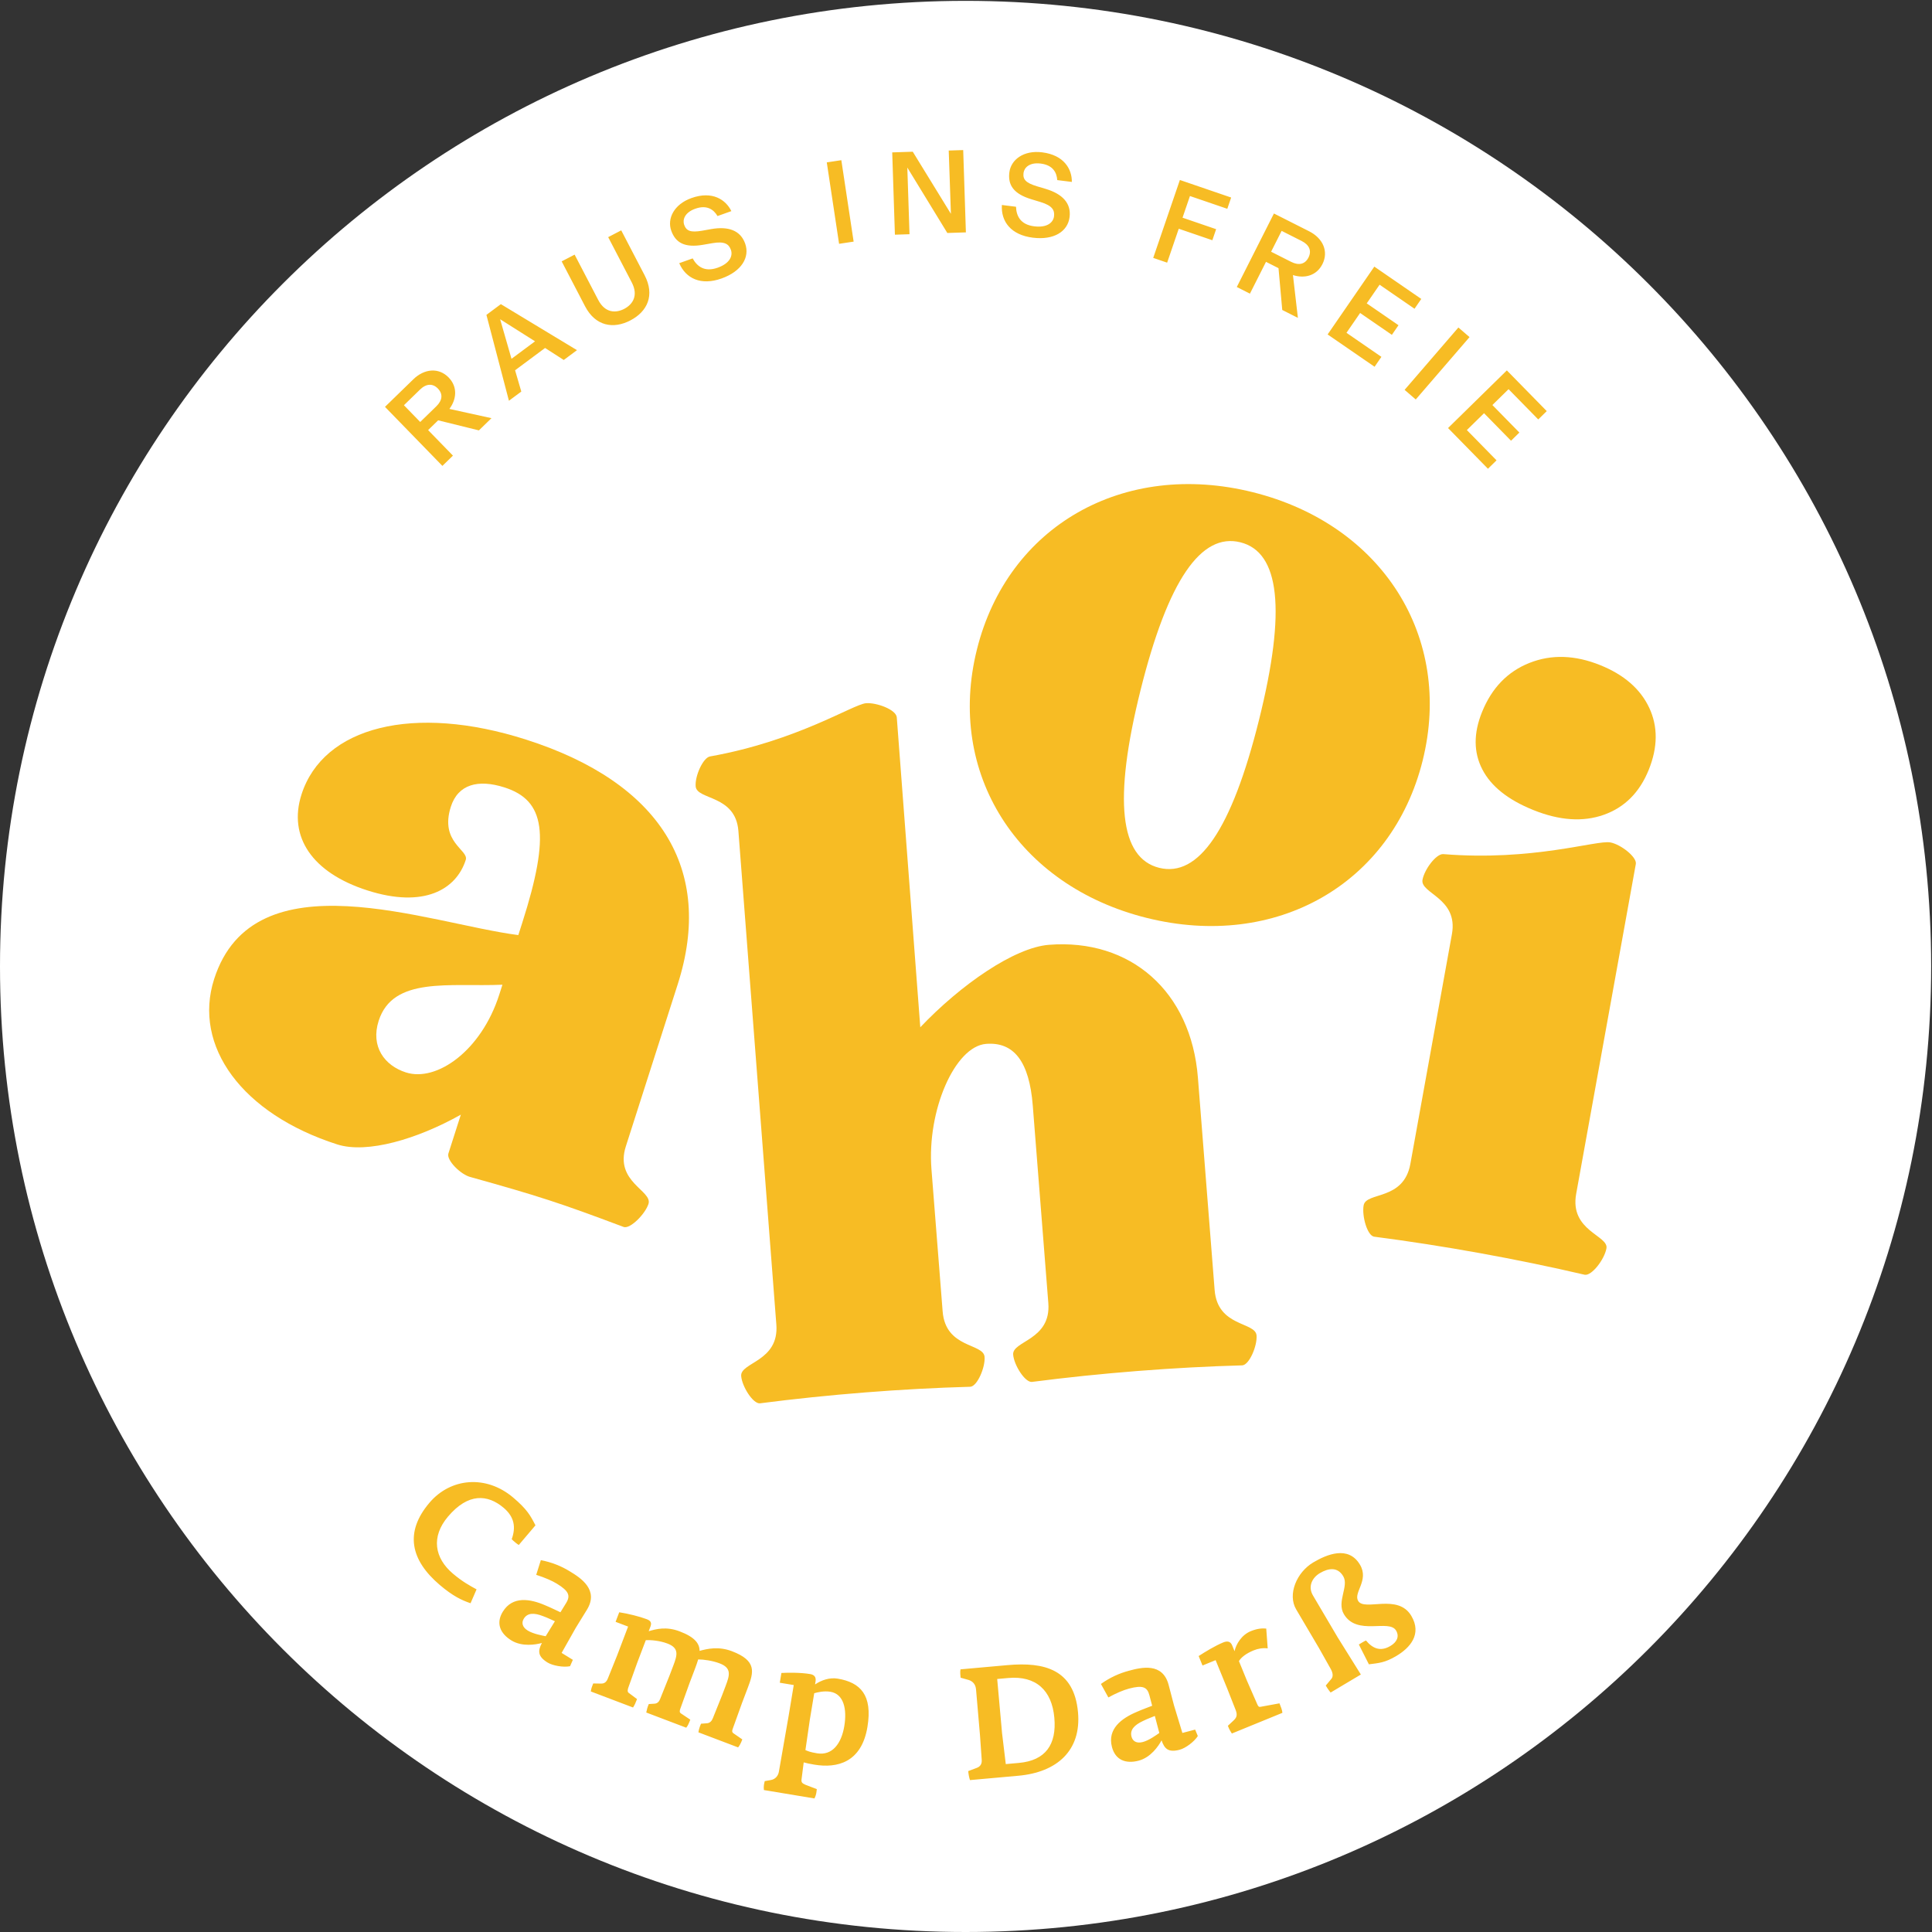
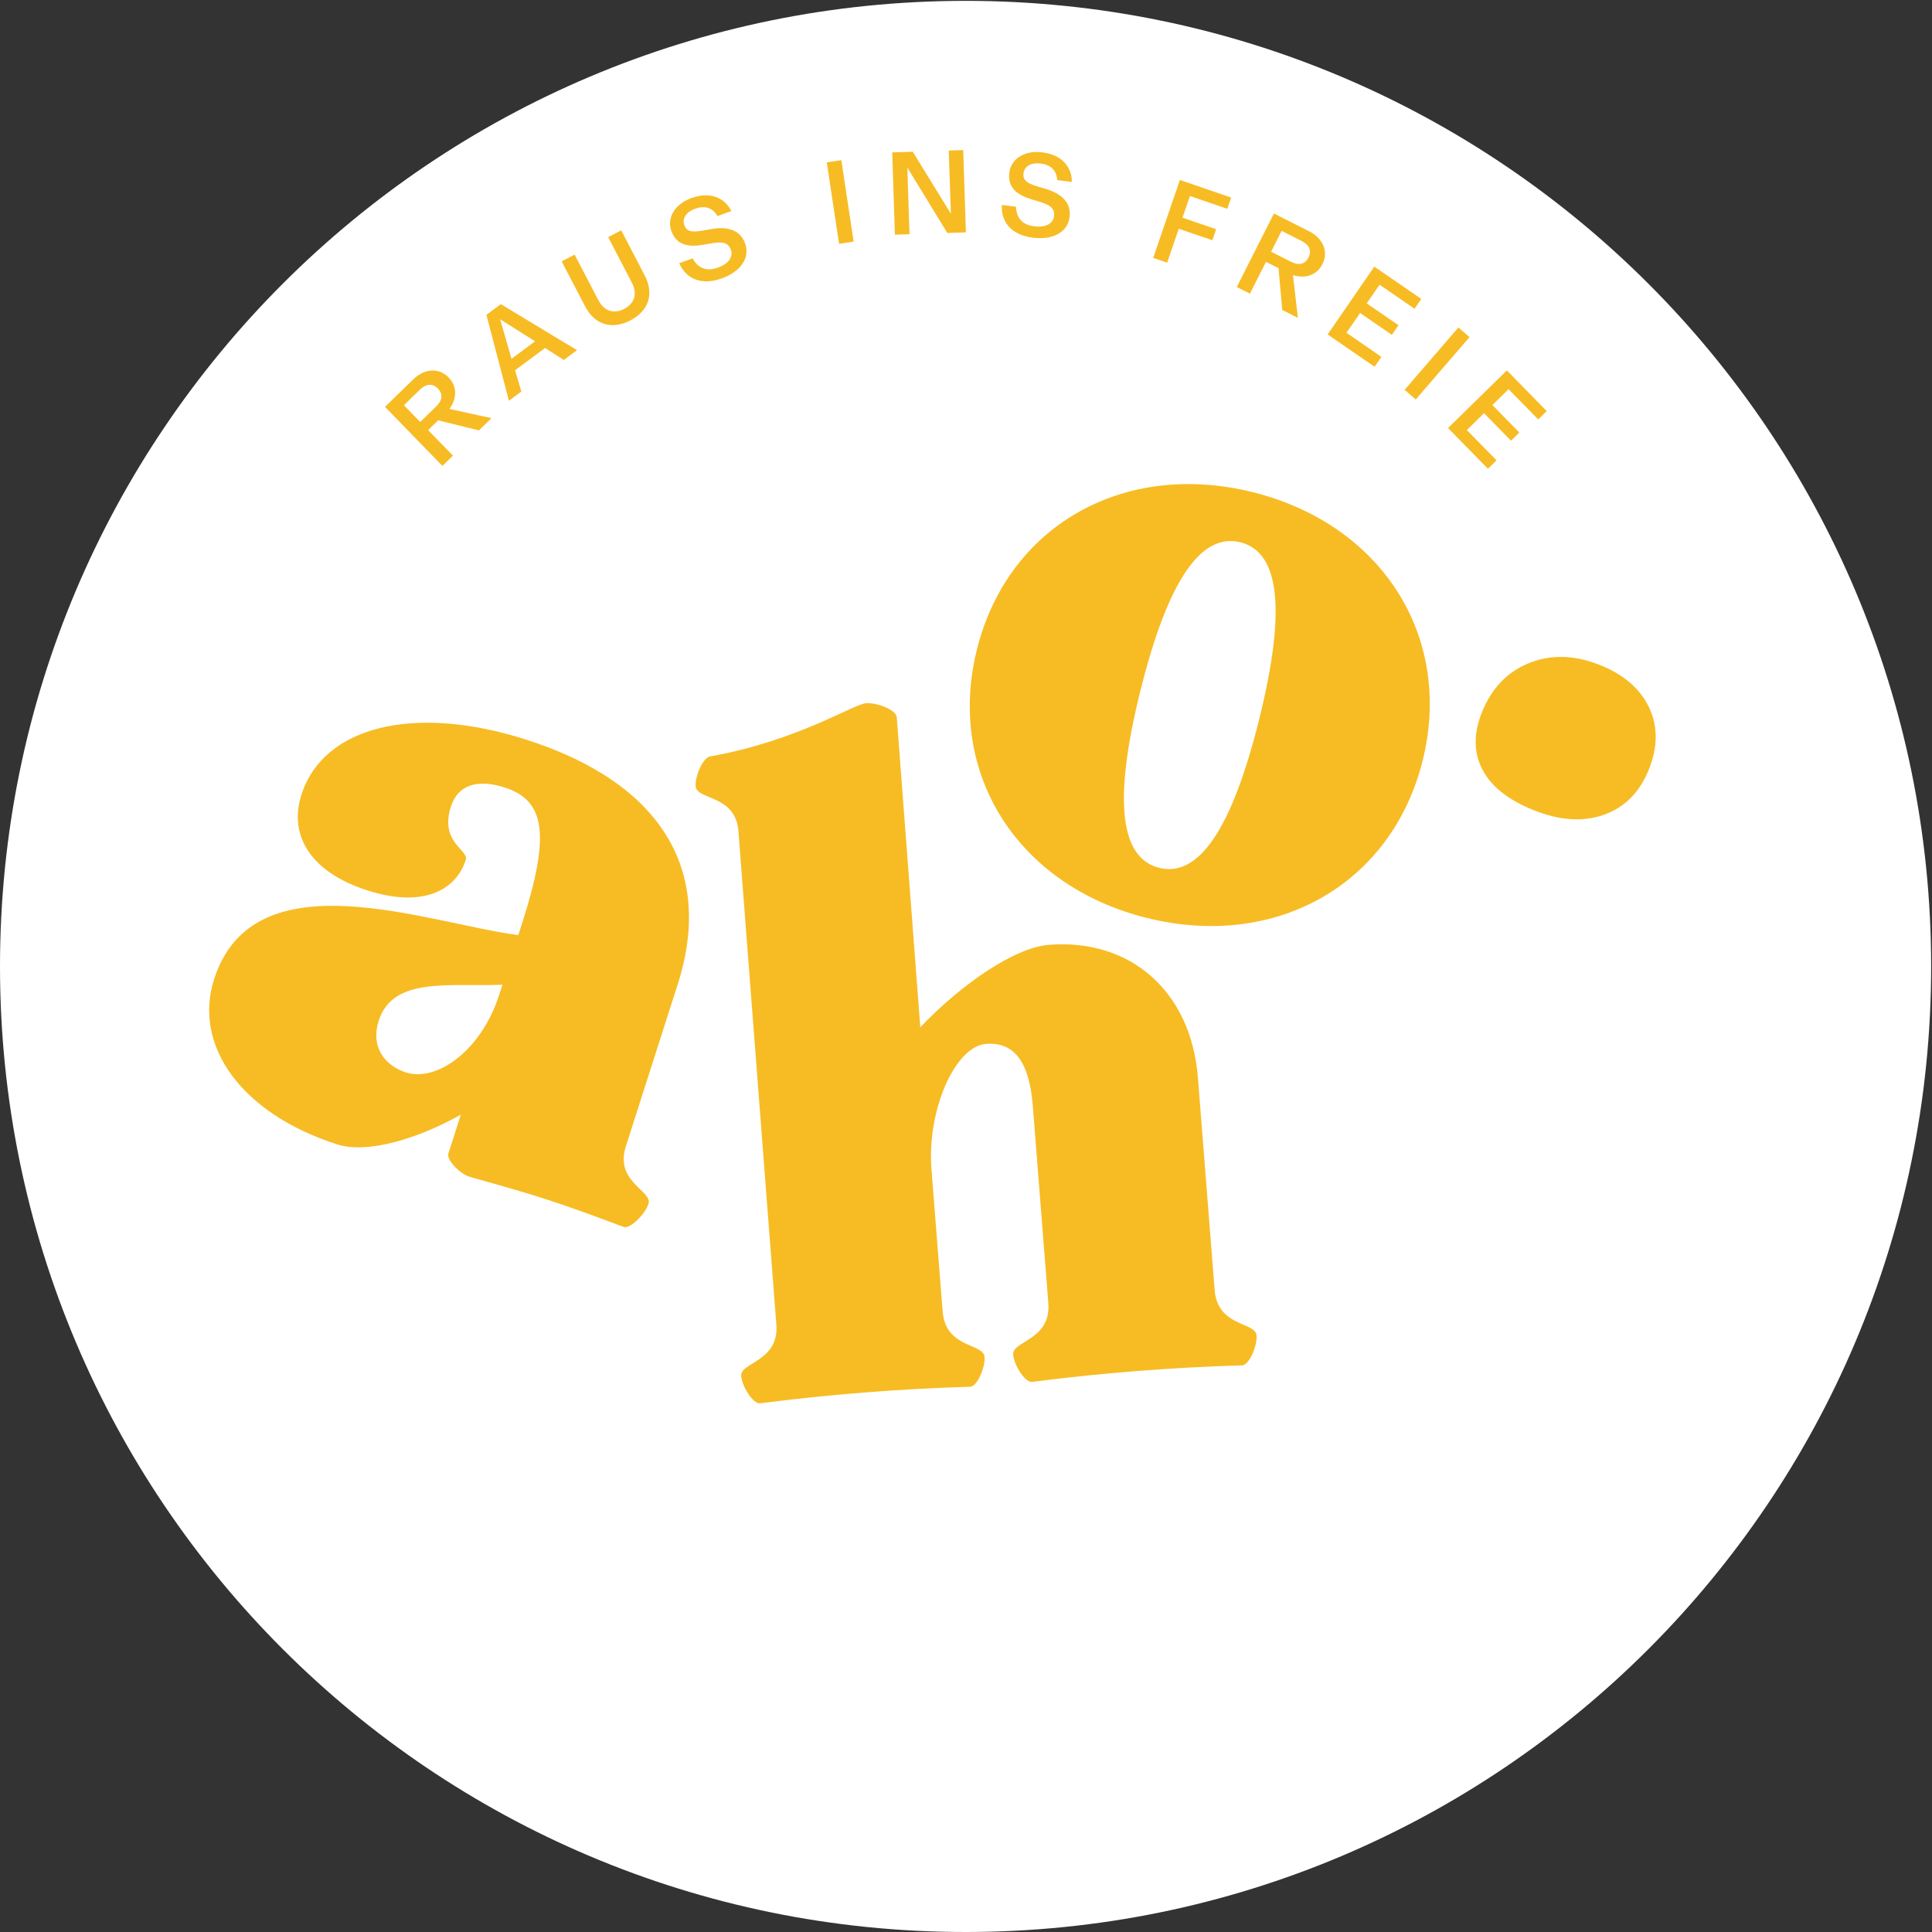
<svg xmlns="http://www.w3.org/2000/svg" width="553" height="553" clip-rule="evenodd" xml:space="preserve" version="1.1">
  <rect width="100%" height="100%" fill="#333333" stroke="none" />
  <g>
    <title>Layer 1</title>
    <g id="svg_1">
      <path id="svg_2" fill-rule="nonzero" fill="white" d="m276.378,553c152.639,0 276.378,-123.739 276.378,-276.378c0,-152.639 -123.739,-276.377 -276.378,-276.377c-152.639,0 -276.378,123.738 -276.378,276.377c0,152.639 123.739,276.378 276.378,276.378z" />
      <path id="svg_3" fill-rule="nonzero" fill="rgb(247,188,36)" d="m203.188,216.526c-1.964,0.404 -4.301,5.578 -4.067,8.552c0.312,3.967 11.411,2.345 12.23,12.758l10.862,141.267c0.84,10.661 -10.376,10.795 -10.064,14.763c0.235,2.974 3.372,7.966 5.355,7.811c9.878,-1.278 20.024,-2.325 30.189,-3.125c10.165,-0.8 20.349,-1.352 30.057,-1.617c1.983,-0.157 4.301,-5.578 4.066,-8.553c-0.311,-3.967 -11.161,-2.363 -12.002,-13.026l-3.199,-40.659c-1.326,-16.858 6.709,-35.203 15.634,-35.905c7.934,-0.625 12.37,5.014 13.364,17.658l4.45,56.527c0.837,10.66 -10.377,10.794 -10.064,14.762c0.233,2.974 3.371,7.966 5.353,7.811c9.878,-1.278 20.024,-2.325 30.189,-3.125c10.165,-0.8 20.35,-1.352 30.057,-1.617c1.984,-0.157 4.301,-5.578 4.067,-8.553c-0.312,-3.967 -11.162,-2.363 -12,-13.026l-4.782,-60.741c-1.95,-24.794 -19.355,-39.887 -42.659,-38.052c-9.917,0.779 -25.291,11.468 -36.808,23.601l-6.729,-88.707c-0.174,-2.231 -5.822,-4.281 -8.798,-4.046c-3.719,0.292 -19.608,10.773 -44.701,15.242z" />
      <path id="svg_4" fill-rule="nonzero" fill="rgb(247,188,36)" d="m355.03,155.223c11.23,2.799 13.21,19.28 5.348,50.817c-7.862,31.538 -17.35,45.16 -28.58,42.359c-11.228,-2.799 -13.21,-19.28 -5.347,-50.817c7.864,-31.538 17.35,-45.16 28.579,-42.359zm3.574,-14.335c-37.032,-9.234 -70.165,9.658 -78.98,45.019c-8.816,35.359 11.569,67.594 48.601,76.827c37.031,9.234 70.165,-9.658 78.98,-45.019c8.817,-35.359 -11.568,-67.594 -48.601,-76.827z" />
      <path id="svg_5" fill-rule="nonzero" fill="rgb(247,188,36)" d="m116.19,306.966c-6.157,-1.971 -10.154,-7.429 -7.804,-14.772c4.093,-12.79 20.33,-9.68 35.425,-10.334l-0.91,2.844c-5.155,16.106 -17.946,25.067 -26.711,22.262zm12.155,23.214c-0.608,1.894 3.532,6.091 6.45,6.764c19.176,5.356 25.334,7.326 43.744,14.264c1.894,0.605 6.168,-3.771 7.077,-6.612c1.213,-3.79 -9.748,-6.255 -6.489,-16.44l14.861,-46.424c10.538,-32.921 -5.015,-57.746 -43.386,-70.028c-32.213,-10.311 -58.088,-3.71 -64.305,15.711c-3.867,12.081 3.02,22.379 18.889,27.459c16.106,5.156 25.401,-0.224 28.131,-8.752c0.91,-2.841 -7.532,-5.022 -4.272,-15.206c2.047,-6.396 7.77,-7.958 15.349,-5.532c11.606,3.716 13.216,13.37 5.103,38.713l-1.138,3.553c-25.836,-3.308 -75.698,-22.926 -87.071,12.603c-6.141,19.184 8.012,38.599 35.251,47.318c8.526,2.729 22.947,-1.533 35.369,-8.524l-3.563,11.133z" />
-       <path id="svg_6" fill-rule="nonzero" fill="rgb(247,188,36)" d="m413.091,244.474c-2.024,-0.111 -5.387,4.386 -5.925,7.352c-0.714,3.955 10.295,5.18 8.419,15.562l-11.891,65.746c-1.922,10.63 -12.664,7.922 -13.378,11.876c-0.537,2.966 0.997,8.603 2.974,8.962c9.977,1.294 20.154,2.879 30.29,4.711c10.133,1.833 20.471,3.956 30.02,6.194c1.978,0.357 5.634,-4.342 6.215,-7.555c0.671,-3.708 -10.586,-4.976 -8.664,-15.606l17.075,-94.42c0.357,-1.976 -4.342,-5.634 -7.308,-6.17c-3.955,-0.715 -22.169,5.436 -47.827,3.348z" />
      <path id="svg_7" fill-rule="nonzero" fill="rgb(247,188,36)" d="m438.847,231.841c-7.228,-2.918 -12.089,-6.8 -14.578,-11.656c-2.493,-4.855 -2.516,-10.307 -0.076,-16.351c2.787,-6.907 7.32,-11.604 13.6,-14.091c6.276,-2.487 13.031,-2.271 20.26,0.648c6.801,2.746 11.468,6.807 13.997,12.179c2.528,5.373 2.486,11.295 -0.128,17.771c-2.614,6.477 -6.904,10.769 -12.863,12.881c-5.965,2.111 -12.702,1.652 -20.212,-1.381z" />
      <path id="svg_8" fill-rule="nonzero" fill="rgb(247,188,36)" d="m425.899,134.174l2.459,-2.41l-8.497,-8.667l4.92,-4.822l7.723,7.878l2.387,-2.34l-7.722,-7.879l4.63,-4.54l8.497,8.666l2.434,-2.387l-11.421,-11.65l-16.832,16.501l11.422,11.65zm-20.665,-19.833l15.393,-17.851l-3.19,-2.751l-15.392,17.85l3.189,2.752zm-11.785,-9.363l1.951,-2.836l-9.996,-6.882l3.906,-5.673l9.087,6.256l1.896,-2.754l-9.088,-6.255l3.678,-5.343l9.997,6.881l1.933,-2.809l-13.439,-9.251l-13.365,19.416l13.44,9.25zm-20.873,-36c2.237,1.131 2.903,2.854 1.953,4.733c-0.964,1.911 -2.73,2.366 -4.968,1.236l-5.73,-2.895l3.016,-5.967l5.729,2.893zm-2.492,9.754c3.285,1.06 6.742,0.222 8.431,-3.12c1.854,-3.67 0.12,-7.431 -3.789,-9.406l-10.086,-5.095l-10.629,21.039l3.76,1.9l4.598,-9.103l3.581,1.81l1.072,11.965l4.477,2.262l-1.415,-12.252zm-36.011,-3.55l3.323,-9.712l9.616,3.291l1.083,-3.163l-9.617,-3.291l2.122,-6.199l10.692,3.658l1.104,-3.226l-14.678,-5.023l-7.631,22.3l3.986,1.365zm-38.429,-7.149c6.005,0.748 9.989,-1.754 10.505,-5.901c0.497,-3.981 -2.071,-6.625 -6.811,-8.059l-2.535,-0.754c-3.18,-0.969 -4.069,-1.955 -3.837,-3.813c0.181,-1.46 1.633,-3.098 4.918,-2.69c3.484,0.435 4.598,2.561 4.733,4.734l4.18,0.521c0.045,-3.6 -2.176,-7.683 -8.512,-8.472c-5.309,-0.662 -8.925,2.122 -9.375,5.739c-0.454,3.648 1.222,6.148 6.285,7.689l2.631,0.8c3.375,1.027 4.09,2.328 3.871,4.087c-0.217,1.725 -1.899,3.335 -5.68,2.864c-4.015,-0.5 -5.111,-3.063 -5.201,-5.601l-4.046,-0.505c-0.289,4.749 2.604,8.58 8.874,9.361zm-35.315,-0.993l-0.625,-19.081l11.451,18.727l5.314,-0.174l-0.771,-23.558l-4.143,0.135l0.625,18.111l-10.918,-17.774l-5.881,0.192l0.77,23.558l4.178,-0.136zm-15.992,2.117l-3.521,-23.307l-4.166,0.629l3.521,23.306l4.166,-0.628zm-37.783,10.542c5.701,-2.033 8.134,-6.059 6.731,-9.995c-1.347,-3.78 -4.83,-4.988 -9.709,-4.136l-2.602,0.466c-3.278,0.565 -4.514,0.083 -5.142,-1.68c-0.494,-1.386 0.065,-3.502 3.182,-4.613c3.307,-1.179 5.261,0.219 6.357,2.1l3.968,-1.415c-1.579,-3.235 -5.399,-5.884 -11.414,-3.74c-5.039,1.796 -7.016,5.908 -5.792,9.341c1.235,3.463 3.856,4.943 9.073,4.043l2.708,-0.469c3.476,-0.601 4.699,0.241 5.294,1.911c0.584,1.637 -0.195,3.832 -3.786,5.111c-3.81,1.359 -5.942,-0.437 -7.161,-2.665l-3.842,1.37c1.878,4.371 6.183,6.492 12.135,4.371zm-26.128,12.016c4.864,-2.533 7.075,-7.191 4.078,-12.943l-6.687,-12.84l-3.735,1.946l6.748,12.959c1.961,3.766 0.269,6.305 -2.162,7.572c-2.433,1.266 -5.484,1.197 -7.445,-2.569l-6.749,-12.957l-3.706,1.929l6.687,12.84c2.98,5.723 8.108,6.595 12.971,4.063zm-27.281,5.98l-6.736,5.006l-3.255,-11.327l9.991,6.321zm12.005,2.531l-21.791,-13.171l-4.132,3.072l6.444,24.581l3.542,-2.633l-1.781,-6.093l8.586,-6.383l5.348,3.44l3.784,-2.813zm-44.933,11.286c1.797,-1.748 3.643,-1.816 5.111,-0.307c1.491,1.535 1.348,3.353 -0.449,5.101l-4.602,4.475l-4.662,-4.794l4.602,-4.475zm8.411,5.532c2.072,-2.761 2.404,-6.303 -0.206,-8.988c-2.868,-2.948 -6.986,-2.532 -10.127,0.522l-8.101,7.878l16.433,16.897l3.02,-2.937l-7.109,-7.311l2.876,-2.795l11.663,2.881l3.596,-3.497l-12.045,-2.65z" />
-       <path id="svg_9" fill-rule="nonzero" fill="rgb(247,188,36)" d="m134.687,458.899l1.718,-3.972c-1.972,-1.083 -4.076,-2.22 -6.787,-4.521c-5.18,-4.397 -6.347,-10.464 -1.367,-16.33c5.767,-6.793 11.323,-6.385 15.92,-2.483c3.087,2.621 3.521,5.588 2.298,8.975c0.559,0.593 1.583,1.404 2.019,1.656l4.776,-5.626c-1.444,-2.821 -2.419,-4.593 -6.364,-7.942c-7.754,-6.581 -17.925,-5.654 -23.983,1.483c-7.164,8.438 -5.427,16.406 2.979,23.541c3.738,3.174 6.229,4.343 8.791,5.219zm28.477,18.025l0.808,-1.827l-3.218,-1.983l4.051,-7.177l3.187,-5.171c3.493,-5.671 -1.7,-9.081 -4.941,-11.026c-2.376,-1.464 -5.126,-2.577 -8.244,-3.177l-1.323,4.207c2.476,0.786 4.557,1.697 5.936,2.547c3.372,2.078 3.942,3.38 2.621,5.526l-1.628,2.643c-0.7,-0.324 -2.517,-1.233 -4.369,-2.004c-4.299,-1.856 -9.315,-2.726 -12.124,1.834c-2.028,3.294 -0.774,6.234 2.443,8.217c3.065,1.888 6.963,1.224 8.744,0.737c-1.215,2.315 -1.172,3.875 1.624,5.598c1.495,0.92 4.561,1.435 6.433,1.056zm-6.976,-8.58c-0.793,-0.171 -3.521,-0.635 -5.129,-1.627c-1.61,-0.99 -1.819,-2.282 -1.134,-3.394c1.062,-1.723 2.96,-1.717 5.48,-0.746c1.392,0.488 2.995,1.318 3.426,1.476l-2.643,4.291zm56.284,29.53l-2.479,-1.712c-0.498,-0.334 -0.513,-0.676 -0.21,-1.475l2.622,-7.284l1.646,-4.333c1.678,-4.417 2.639,-7.71 -4.554,-10.442c-3.871,-1.47 -7.109,-0.678 -9.255,-0.097c-0.012,-2.122 -1.388,-3.945 -5.722,-5.59c-3.829,-1.454 -6.782,-0.65 -8.844,-0.037l0.496,-1.303c0.399,-1.053 0.154,-1.676 -1.066,-2.139c-1.977,-0.751 -5.401,-1.618 -7.866,-1.976l-1.038,2.734l3.576,1.358l-3.131,8.246l-2.619,6.514c-0.446,1.179 -1.076,1.566 -1.986,1.557l-2.249,-0.036c-0.352,0.925 -0.585,1.414 -0.679,2.293l12.074,4.585c0.424,-0.609 0.753,-1.35 1.153,-2.402l-2.362,-1.763c-0.5,-0.334 -0.329,-1.039 -0.024,-1.839l2.413,-6.737l2.476,-6.519c1.386,-0.101 3.997,0.122 6.185,0.951c3.45,1.31 2.825,3.337 1.659,6.407l-1.039,2.734l-2.713,6.767c-0.241,0.631 -0.707,1.226 -1.508,1.306l-1.728,0.113c-0.377,0.868 -0.565,1.615 -0.725,2.42l11.442,4.346c0.435,-0.509 0.748,-1.209 1.164,-2.303l-2.689,-1.791c-0.415,-0.302 -0.414,-0.686 -0.126,-1.444l2.621,-7.283l1.645,-4.333c0.32,-0.842 0.581,-1.657 0.81,-2.388c1.496,-0.01 4.102,0.354 6.121,1.122c3.493,1.325 2.91,3.366 1.744,6.437l-1.039,2.734l-2.619,6.515c-0.319,0.842 -0.853,1.361 -1.611,1.458l-1.787,0.14c-0.378,0.867 -0.623,1.64 -0.743,2.463l11.36,4.312c0.433,-0.509 0.79,-1.192 1.204,-2.286zm35.817,-3.575c1.51,-9.101 -1.992,-12.737 -8.518,-13.821c-2.308,-0.384 -4.63,0.417 -6.479,1.662l0.141,-0.844c0.205,-1.243 -0.321,-1.924 -1.563,-2.13c-2.797,-0.464 -6.319,-0.41 -8.204,-0.313l-0.465,2.797l3.995,0.663l-1.466,8.834l-2.786,15.959c-0.185,1.11 -0.953,2.169 -2.314,2.399l-1.738,0.305c-0.156,0.658 -0.37,1.398 -0.243,2.559l14.473,2.402c0.538,-1.048 0.567,-1.775 0.67,-2.67l-3.174,-1.211c-0.932,-0.429 -1.353,-0.636 -1.178,-1.702l0.604,-4.735c0.873,0.236 1.665,0.413 3.085,0.65c6.526,1.084 13.473,-0.638 15.16,-10.804zm-6.622,-0.233c-0.817,4.928 -3.375,8.518 -7.814,7.782c-2.086,-0.348 -2.545,-0.606 -3.315,-0.915l1.259,-8.687l1.261,-7.592c0.908,-0.259 2.765,-0.726 4.63,-0.417c3.817,0.634 4.79,4.947 3.979,9.829zm66.892,-3.951c-1.104,-12.281 -9.613,-14.453 -20.19,-13.503l-13.446,1.208c-0.155,0.783 -0.026,1.72 0.035,2.392l2.317,0.65c1.072,0.356 1.954,1.135 2.095,2.703l1.131,13.092l0.49,6.959c0.121,1.344 -0.447,2.073 -1.498,2.44l-2.359,0.888c0.085,0.942 0.255,1.83 0.503,2.576l13.848,-1.245c11.026,-0.99 18.06,-7.18 17.074,-18.16zm-6.774,1.557c0.69,7.664 -2.514,12.244 -10.133,12.93l-3.764,0.337l-1.063,-8.805l-1.397,-15.553l3.137,-0.282c7.933,-0.712 12.512,3.485 13.22,11.373zm41.069,5.238l-0.763,-1.846l-3.656,0.959l-2.396,-7.884l-1.543,-5.877c-1.69,-6.441 -7.743,-5.038 -11.388,-4.035c-2.698,0.709 -5.402,1.929 -7.989,3.771l2.13,3.861c2.278,-1.249 4.374,-2.125 5.941,-2.536c3.831,-1.006 5.168,-0.518 5.807,1.918l0.789,3.003c-0.717,0.281 -2.63,0.97 -4.466,1.777c-4.31,1.831 -8.402,4.857 -7.042,10.038c0.983,3.742 3.975,4.864 7.632,3.904c3.483,-0.914 5.693,-4.192 6.569,-5.818c0.835,2.479 1.995,3.524 5.171,2.69c1.698,-0.444 4.186,-2.308 5.204,-3.925zm-11.023,-0.875c-0.672,0.456 -2.89,2.109 -4.718,2.588c-1.828,0.48 -2.906,-0.261 -3.238,-1.522c-0.514,-1.959 0.803,-3.328 3.244,-4.481c1.314,-0.671 3.021,-1.258 3.433,-1.46l1.279,4.875zm30.605,-29.884c-1.121,-0.125 -2.582,-0.012 -4.415,0.736c-2.666,1.091 -4.216,3.717 -4.653,5.743l-0.68,-1.666c-0.529,-1.291 -1.54,-1.267 -2.582,-0.841c-2.291,0.938 -5.168,2.697 -7.014,3.889l1.106,2.707l3.749,-1.532l3.338,8.165l2.42,6.156c0.572,1.516 0.177,2.214 -0.67,2.996l-1.585,1.475c0.255,0.625 0.351,0.975 1.146,2.207l14.453,-5.911c-0.006,-0.727 -0.483,-1.893 -0.823,-2.726l-5.382,0.985c-0.492,0.105 -0.702,-0.053 -1.01,-0.803l-2.926,-6.68l-2.282,-5.581c0.562,-1.007 1.981,-2.171 4.188,-3.074c1.208,-0.494 2.56,-0.754 4.041,-0.582l-0.419,-5.663zm41.537,-3.627c-3.864,-6.55 -13.419,-1.229 -15.226,-4.291c-1.418,-2.403 3.186,-5.849 0.533,-10.344c-3.337,-5.66 -9.639,-2.883 -13.361,-0.689c-4.807,2.835 -7.433,9.191 -4.918,13.454l0.48,0.814l1.715,2.907l4.367,7.403l3.266,5.805c0.571,0.969 0.941,2.215 0.209,3.012c0,0 -1.362,1.588 -1.565,1.863c0.617,1.047 1.214,1.792 1.389,2.002l8.659,-5.159l-6.649,-10.655l-7.063,-11.977c-1.532,-2.597 -0.193,-5.109 1.977,-6.391c2.482,-1.463 5.077,-1.843 6.7,0.909c1.669,2.829 -1.937,7.254 0.165,10.82c3.749,6.357 12.941,1.303 14.953,4.713c1.005,1.705 0.229,3.313 -1.631,4.41c-2.829,1.669 -5.031,0.772 -6.989,-1.572c-0.356,0.104 -2.038,1.149 -2.038,1.149l2.874,5.671c2.92,-0.363 4.627,-0.483 7.805,-2.357c3.992,-2.355 7.434,-6.265 4.348,-11.497z" />
    </g>
  </g>
</svg>